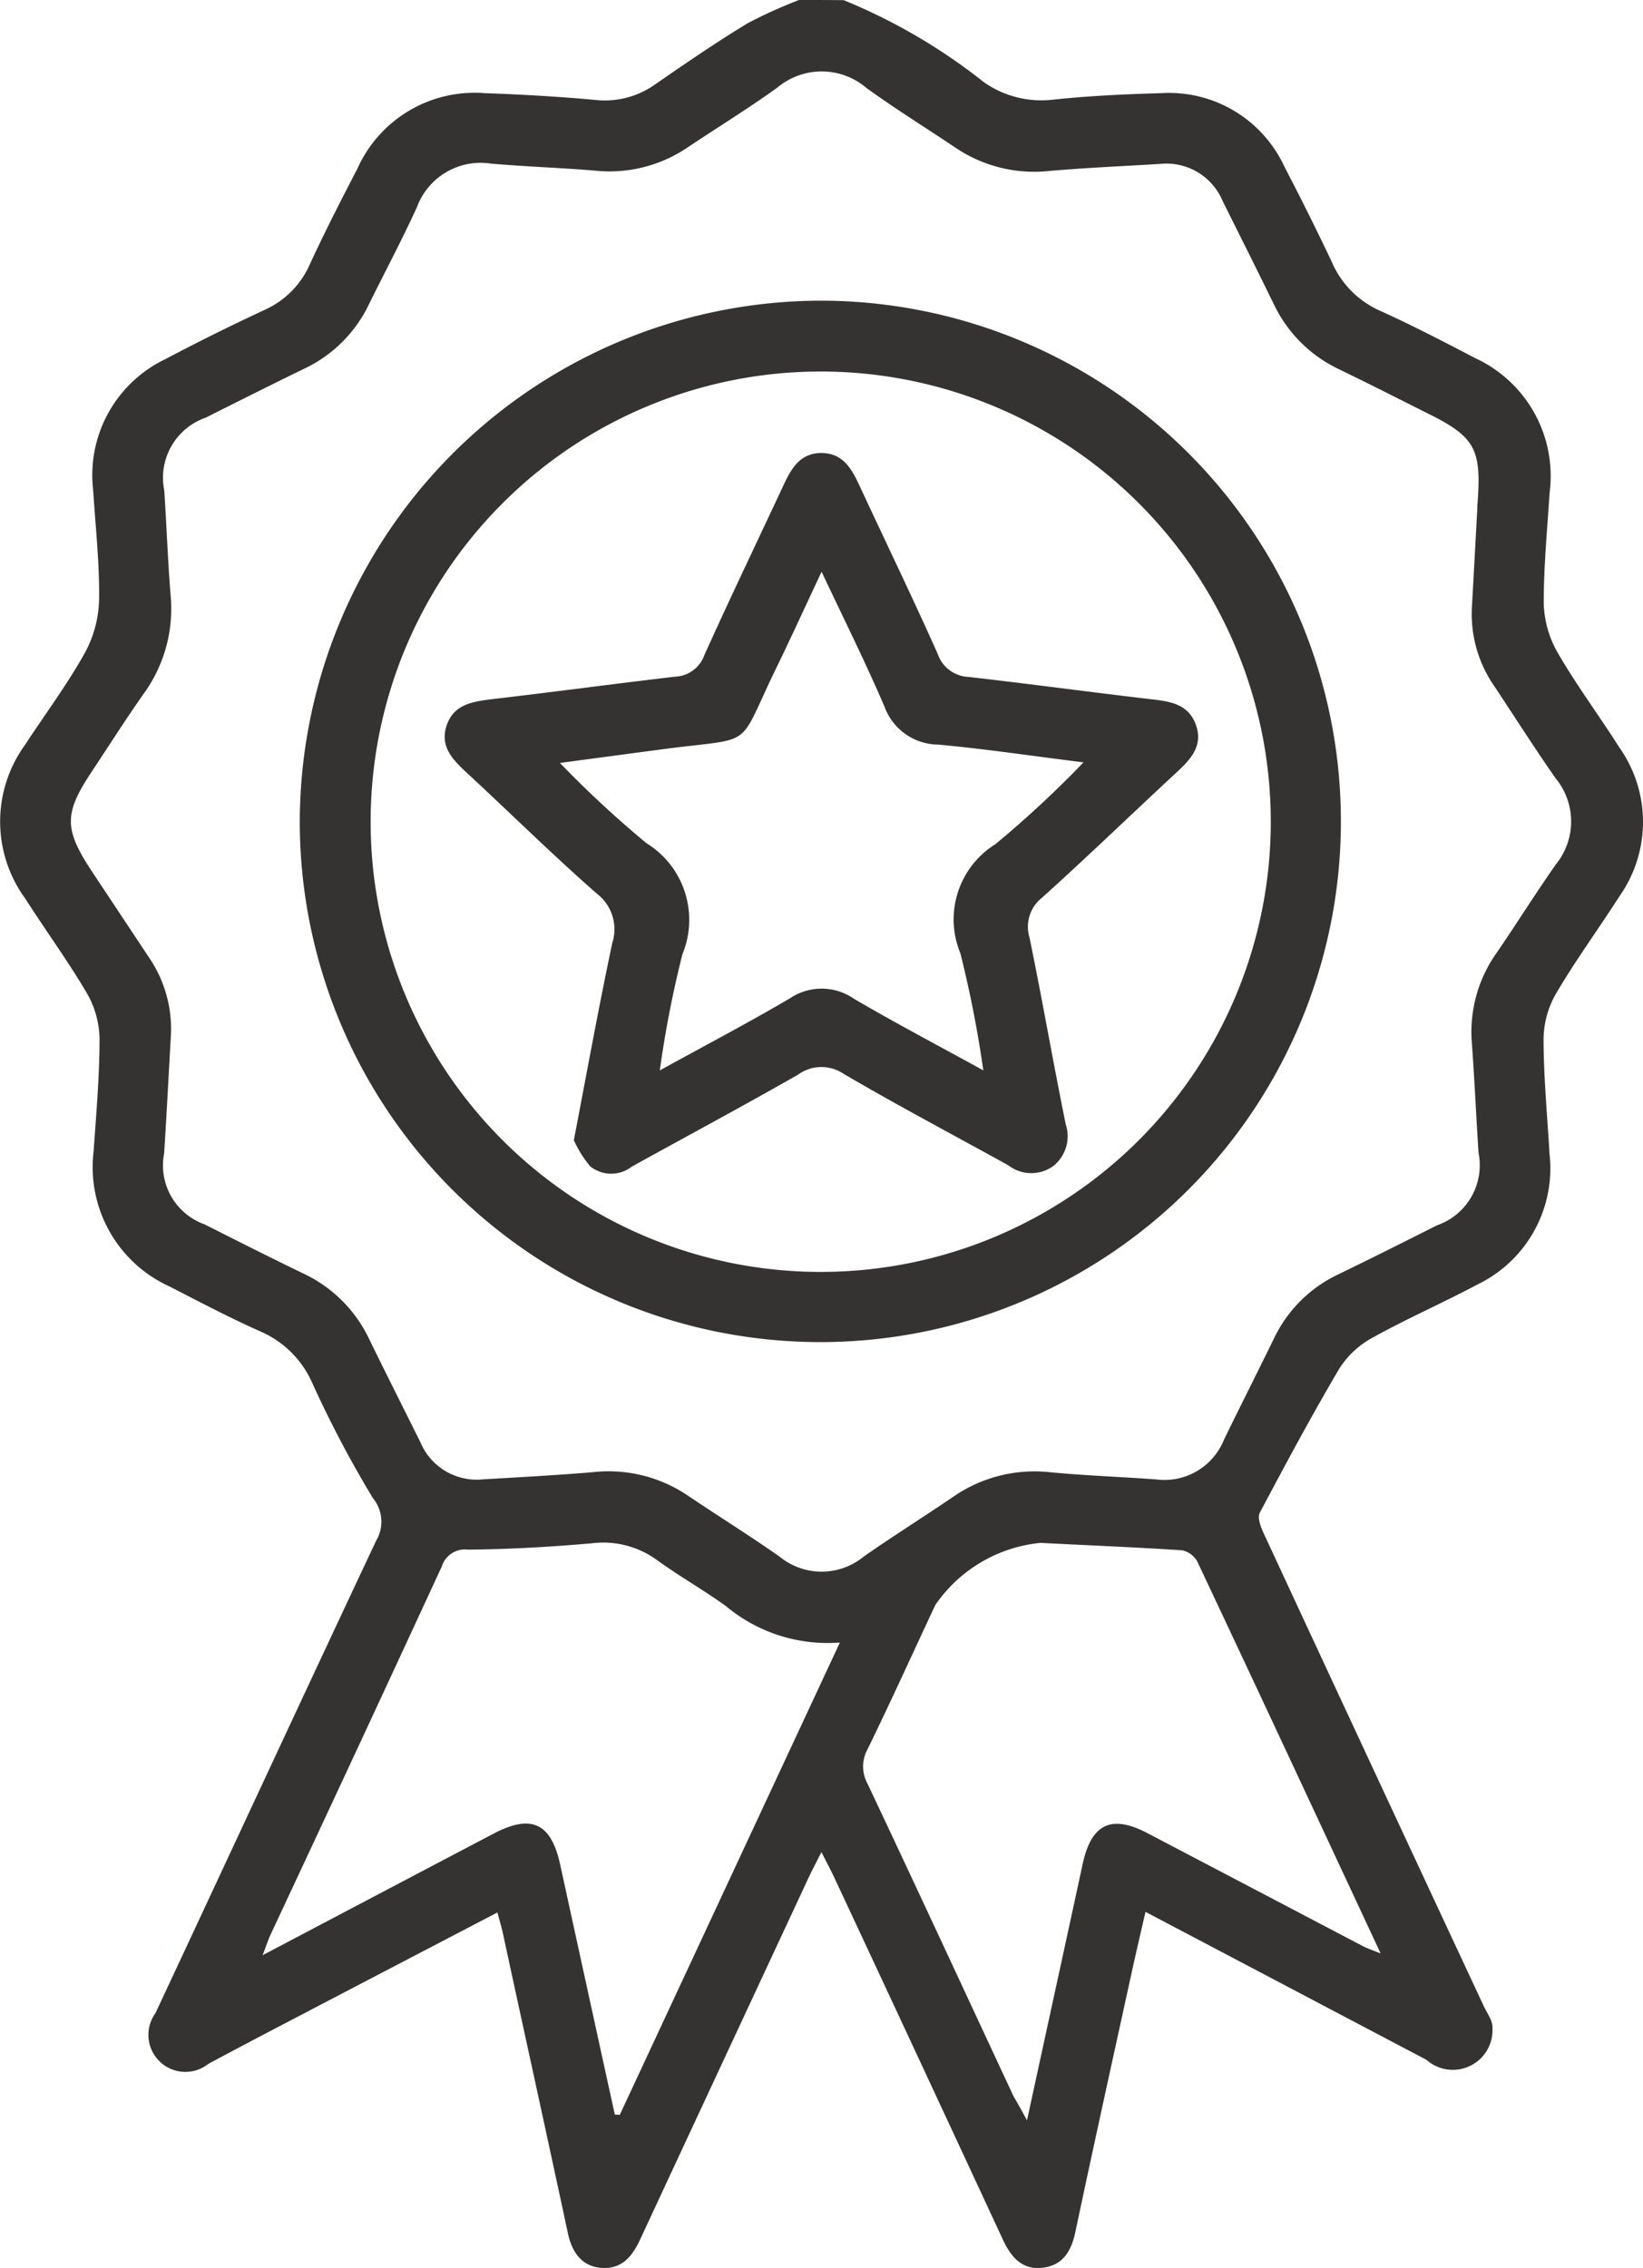
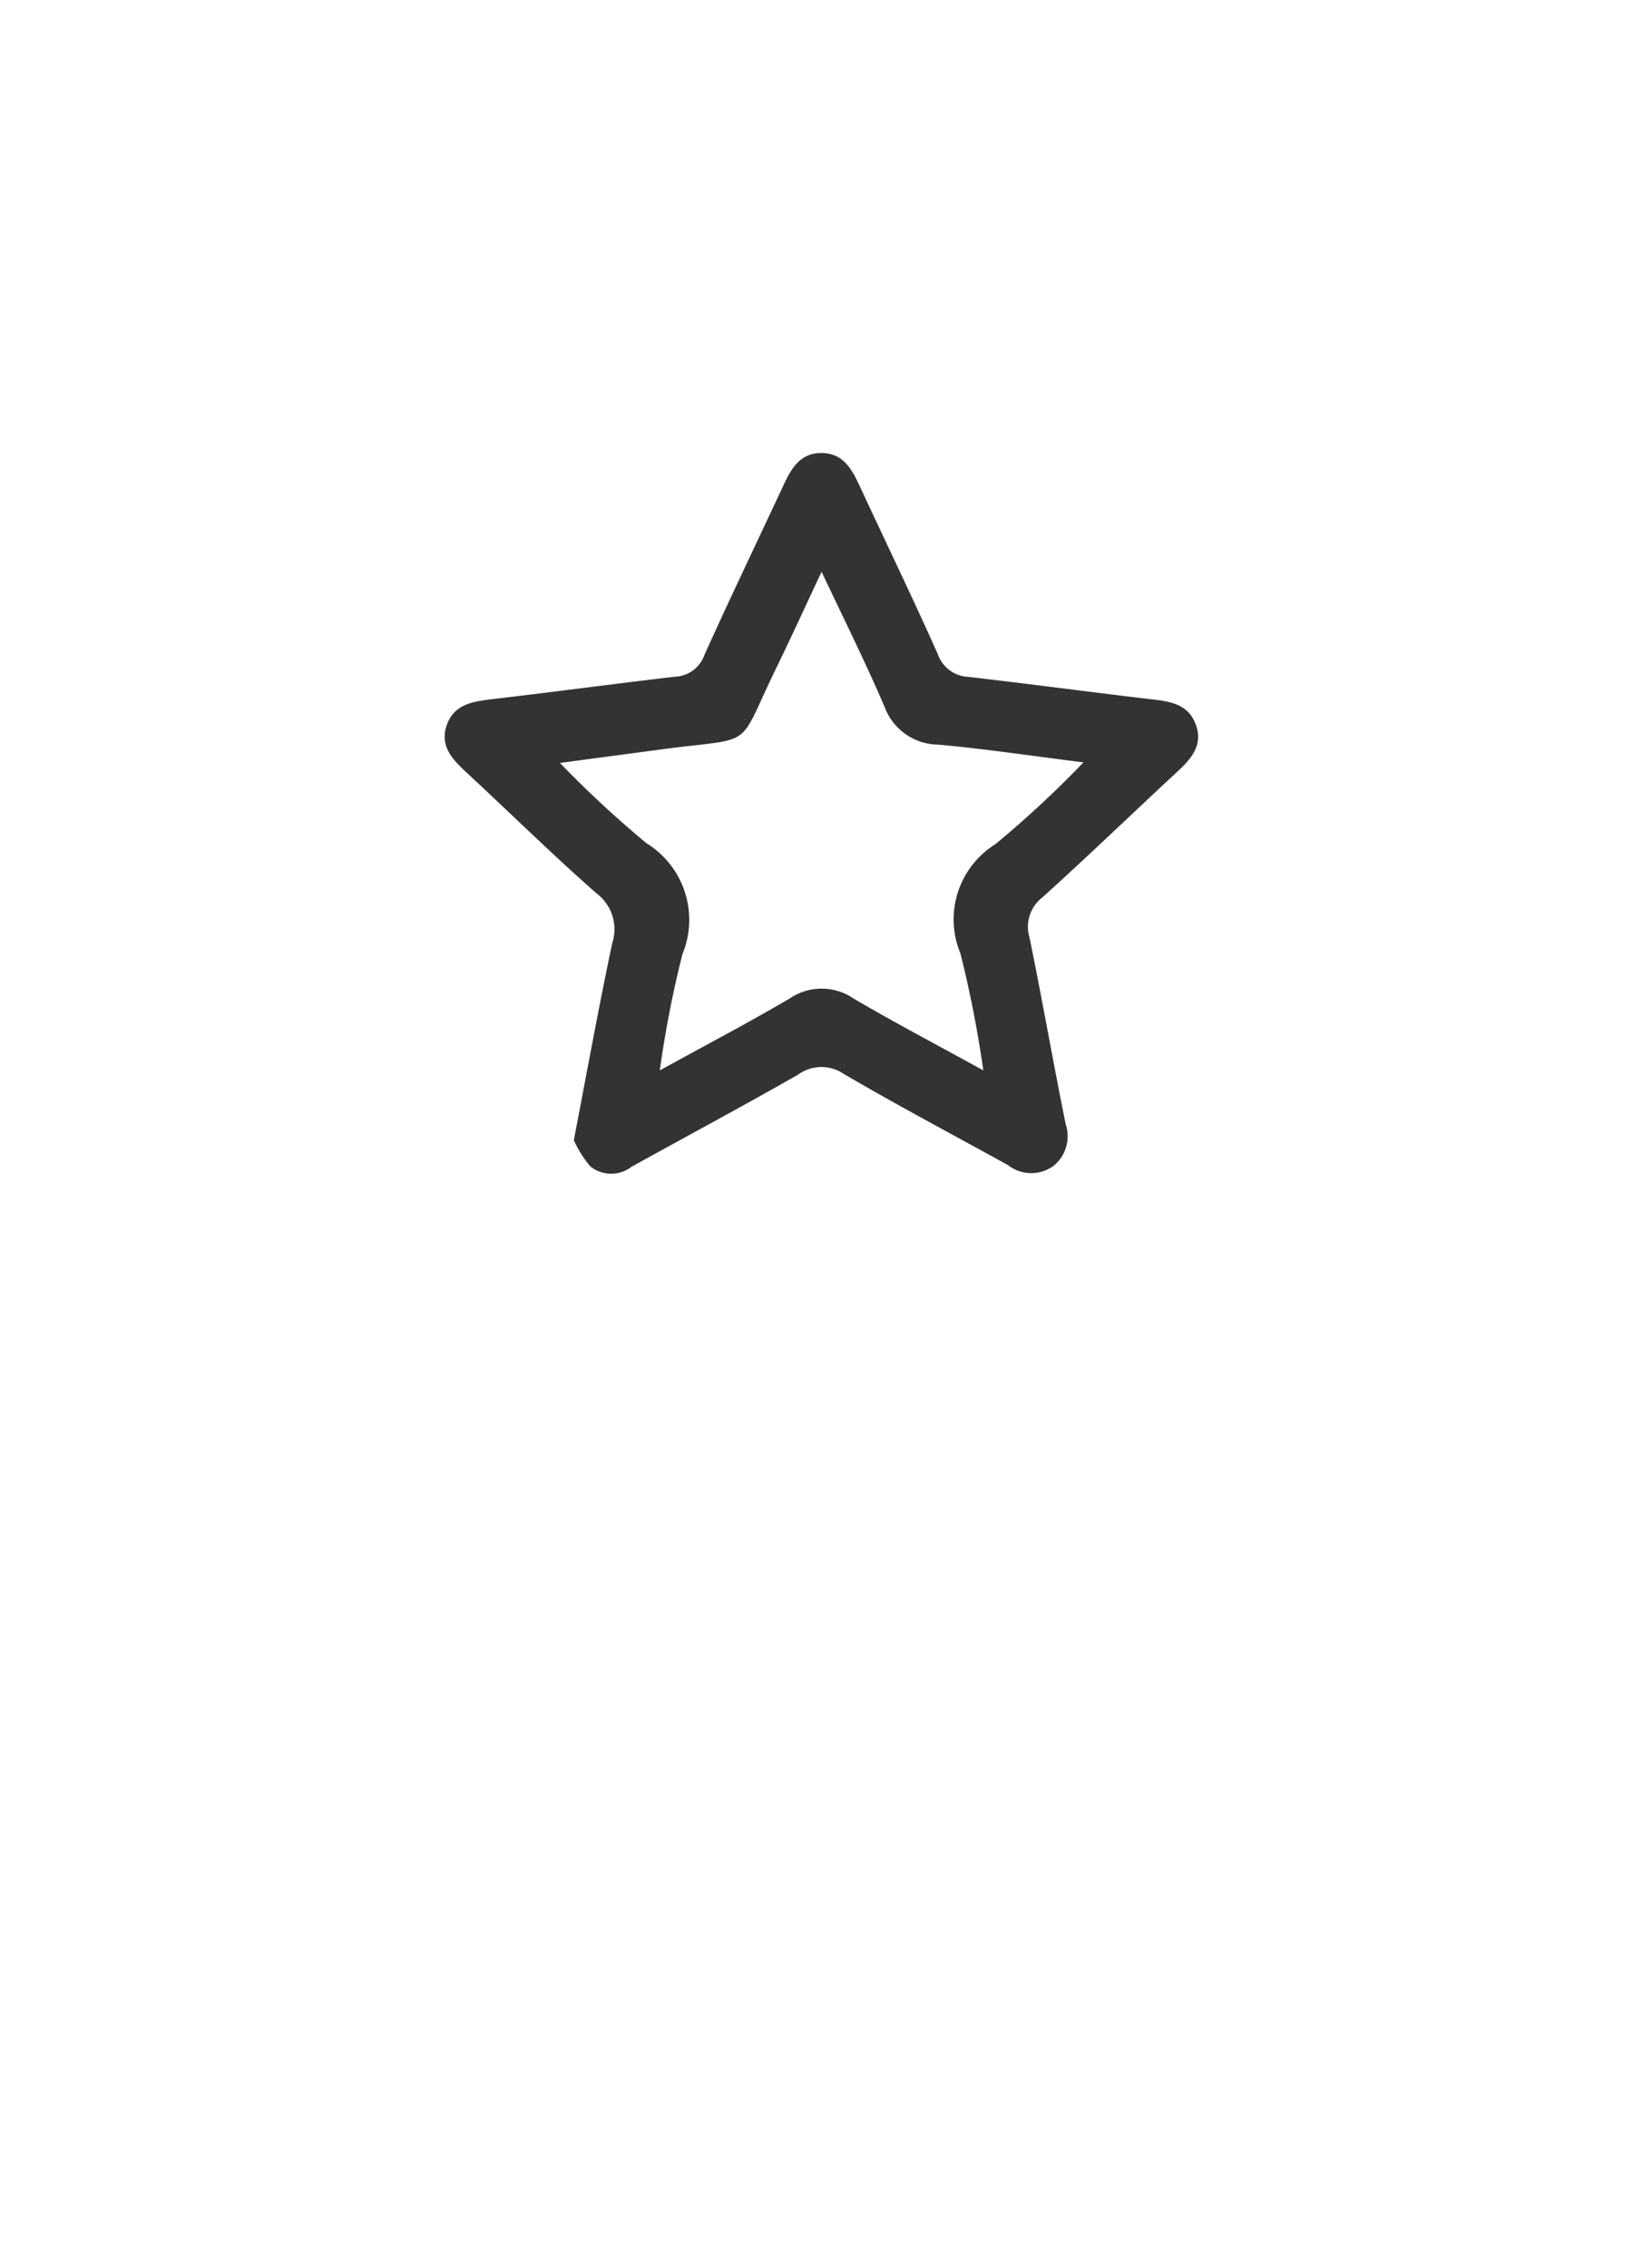
<svg xmlns="http://www.w3.org/2000/svg" width="48.877" height="67.453" viewBox="0 0 48.877 67.453">
  <g id="icono_3" transform="translate(-0.009 0.02)">
-     <path id="Trazado_612" data-name="Trazado 612" d="M977.035,110.244a17.127,17.127,0,0,1,4.178,2.444,2.978,2.978,0,0,0,2.043.517c1.068-.114,2.145-.164,3.219-.194a3.781,3.781,0,0,1,3.678,2.195q.731,1.4,1.408,2.83a2.789,2.789,0,0,0,1.441,1.45c.959.433,1.894.92,2.828,1.408a3.858,3.858,0,0,1,2.209,3.99c-.072,1.095-.176,2.191-.176,3.286a3.106,3.106,0,0,0,.41,1.473c.558.968,1.232,1.869,1.832,2.816a3.839,3.839,0,0,1,0,4.451c-.614.961-1.292,1.885-1.869,2.867a2.753,2.753,0,0,0-.378,1.35c0,1.139.111,2.279.176,3.418a3.834,3.834,0,0,1-2.152,3.9c-1.024.546-2.093,1.012-3.108,1.575a2.7,2.7,0,0,0-.986.912c-.832,1.408-1.607,2.856-2.374,4.3-.072.139.025.407.107.586q3.268,7.039,6.55,14.068c.1.218.28.449.266.663a1.18,1.18,0,0,1-1.962.95c-2.754-1.448-5.507-2.9-8.359-4.4-.146.635-.283,1.218-.41,1.8-.563,2.569-1.13,5.139-1.675,7.712-.121.572-.364,1-.98,1.072s-.942-.329-1.183-.848q-2.492-5.369-5-10.735c-.107-.229-.227-.452-.392-.78-.164.327-.283.551-.391.78q-2.5,5.364-5,10.735c-.229.493-.528.88-1.117.854s-.9-.428-1.031-1.014c-.637-2.978-1.293-5.954-1.936-8.931-.04-.19-.1-.377-.164-.628l-5.283,2.756c-1.105.581-2.216,1.154-3.317,1.748a1.1,1.1,0,0,1-1.575-1.506c2.193-4.685,4.366-9.378,6.57-14.06a1.1,1.1,0,0,0-.1-1.26,33.086,33.086,0,0,1-1.8-3.416,2.974,2.974,0,0,0-1.535-1.536c-.92-.407-1.813-.88-2.712-1.341a3.9,3.9,0,0,1-2.261-4.025c.079-1.118.176-2.235.176-3.353a2.8,2.8,0,0,0-.38-1.352c-.567-.963-1.232-1.871-1.836-2.816a3.883,3.883,0,0,1,0-4.563c.588-.9,1.232-1.76,1.76-2.7a3.474,3.474,0,0,0,.442-1.593c.018-1.095-.106-2.191-.176-3.286a3.823,3.823,0,0,1,2.154-3.895c.968-.512,1.953-1,2.946-1.461a2.656,2.656,0,0,0,1.35-1.366c.442-.954.92-1.892,1.408-2.828a3.817,3.817,0,0,1,3.775-2.253c1.1.039,2.193.1,3.284.2a2.589,2.589,0,0,0,1.8-.459c.9-.623,1.807-1.244,2.744-1.814a14.131,14.131,0,0,1,1.547-.7Zm18.85,15.154h0c0-.109.011-.218.018-.329.1-1.466-.118-1.846-1.408-2.492-.9-.451-1.8-.91-2.707-1.348a4.092,4.092,0,0,1-1.962-1.957c-.5-1.026-1.012-2.043-1.519-3.062a1.811,1.811,0,0,0-1.858-1.095c-1.095.067-2.191.113-3.284.208a4.187,4.187,0,0,1-2.816-.7c-.88-.59-1.77-1.142-2.626-1.76a2.052,2.052,0,0,0-2.659-.018c-.871.628-1.79,1.19-2.682,1.788a4.139,4.139,0,0,1-2.751.681c-1.028-.086-2.059-.118-3.087-.208a2.019,2.019,0,0,0-2.2,1.29c-.44.968-.952,1.924-1.426,2.886A4.048,4.048,0,0,1,961,121.2c-.985.479-1.964.97-2.943,1.462a1.891,1.891,0,0,0-1.232,2.159c.07,1.056.107,2.112.192,3.154a4.3,4.3,0,0,1-.815,2.913c-.528.751-1.024,1.531-1.533,2.3-.832,1.251-.829,1.709.014,2.983l1.674,2.522a3.778,3.778,0,0,1,.665,2.363c-.067,1.162-.125,2.321-.2,3.483a1.862,1.862,0,0,0,1.2,2.112c.979.495,1.955.987,2.943,1.464a4.092,4.092,0,0,1,1.961,1.959c.5,1.024,1.014,2.041,1.521,3.062a1.815,1.815,0,0,0,1.857,1.1c1.095-.065,2.191-.121,3.284-.215a4.208,4.208,0,0,1,2.816.7c.908.612,1.841,1.191,2.737,1.821a1.972,1.972,0,0,0,2.492-.009c.88-.614,1.792-1.186,2.68-1.79a4.247,4.247,0,0,1,2.872-.718c1.056.1,2.1.136,3.152.213a1.906,1.906,0,0,0,2.01-1.174c.487-1,.994-2,1.485-3.006a4.018,4.018,0,0,1,1.915-1.916c.985-.477,1.966-.97,2.944-1.462a1.892,1.892,0,0,0,1.232-2.159c-.072-1.116-.12-2.191-.2-3.286a4.066,4.066,0,0,1,.746-2.668c.595-.868,1.151-1.76,1.76-2.626a2.02,2.02,0,0,0-.012-2.554c-.63-.9-1.216-1.825-1.823-2.738a3.761,3.761,0,0,1-.667-2.362Q995.807,126.846,995.885,125.4Zm-25.661,47.728.153.009,6.547-14.046a4.72,4.72,0,0,1-3.39-1.084c-.676-.487-1.408-.9-2.078-1.389a2.721,2.721,0,0,0-1.922-.477c-1.232.107-2.451.176-3.676.187a.719.719,0,0,0-.776.5q-2.536,5.489-5.1,10.962c-.072.158-.125.326-.231.6,2.381-1.253,4.627-2.437,6.876-3.618,1.125-.59,1.711-.308,1.978.931q.81,3.712,1.623,7.423Zm12.266.176c.579-2.666,1.121-5.148,1.658-7.631.259-1.193.855-1.477,1.936-.908q3.2,1.677,6.4,3.356c.135.07.285.118.528.218-1.85-3.965-3.643-7.816-5.456-11.659a.669.669,0,0,0-.463-.333c-1.408-.093-2.8-.146-4.2-.22a4.3,4.3,0,0,0-3.131,1.85c-.669,1.429-1.32,2.865-2.012,4.282a1.065,1.065,0,0,0,0,1.037c1.459,3.09,2.895,6.191,4.34,9.289.111.187.215.37.4.716Z" transform="translate(-951.93 -110.26)" fill="#353332" />
-     <path id="Trazado_613" data-name="Trazado 613" d="M1018.123,161.049A15.486,15.486,0,1,1,1002.61,176.6,15.528,15.528,0,0,1,1018.123,161.049Zm.016,28.885a13.389,13.389,0,1,0-13.421-13.377,13.388,13.388,0,0,0,13.421,13.377Z" transform="translate(-993.683 -152.127)" fill="#353332" />
    <path id="Trazado_614" data-name="Trazado 614" d="M1030.944,207.227c.4-2.08.743-3.979,1.144-5.866a1.332,1.332,0,0,0-.466-1.471c-1.334-1.172-2.6-2.422-3.907-3.631-.4-.375-.757-.764-.556-1.362s.7-.7,1.253-.774c1.853-.215,3.7-.465,5.552-.681a.966.966,0,0,0,.864-.644c.757-1.679,1.557-3.344,2.333-5.007.239-.516.5-1.01,1.162-1s.908.516,1.146,1.028c.767,1.651,1.559,3.287,2.3,4.947a1.01,1.01,0,0,0,.912.683c1.851.211,3.7.463,5.551.678.528.062,1.008.176,1.213.737.22.593-.109.994-.516,1.374-1.352,1.253-2.678,2.534-4.048,3.77a1.1,1.1,0,0,0-.382,1.19c.38,1.846.7,3.7,1.077,5.552a1.134,1.134,0,0,1-.364,1.242,1.12,1.12,0,0,1-1.348-.021c-1.63-.9-3.28-1.772-4.889-2.714a1.182,1.182,0,0,0-1.364.023c-1.637.934-3.3,1.825-4.949,2.737a.993.993,0,0,1-1.232-.014A3.3,3.3,0,0,1,1030.944,207.227Zm7.365-16.895c-.5,1.066-.919,1.983-1.359,2.886-1.186,2.439-.561,2.01-3.372,2.383l-3.048.407a31.573,31.573,0,0,0,2.573,2.386,2.678,2.678,0,0,1,1.072,3.3,31.974,31.974,0,0,0-.674,3.458c1.385-.762,2.64-1.42,3.872-2.144a1.685,1.685,0,0,1,1.9.011c1.232.722,2.481,1.378,3.852,2.131a33.926,33.926,0,0,0-.681-3.478,2.636,2.636,0,0,1,1.042-3.249,31.363,31.363,0,0,0,2.619-2.432c-1.533-.192-2.921-.4-4.317-.528a1.719,1.719,0,0,1-1.6-1.123c-.561-1.311-1.2-2.589-1.874-4.018Z" transform="translate(-1013.864 -173.338)" fill="#353332" />
  </g>
</svg>